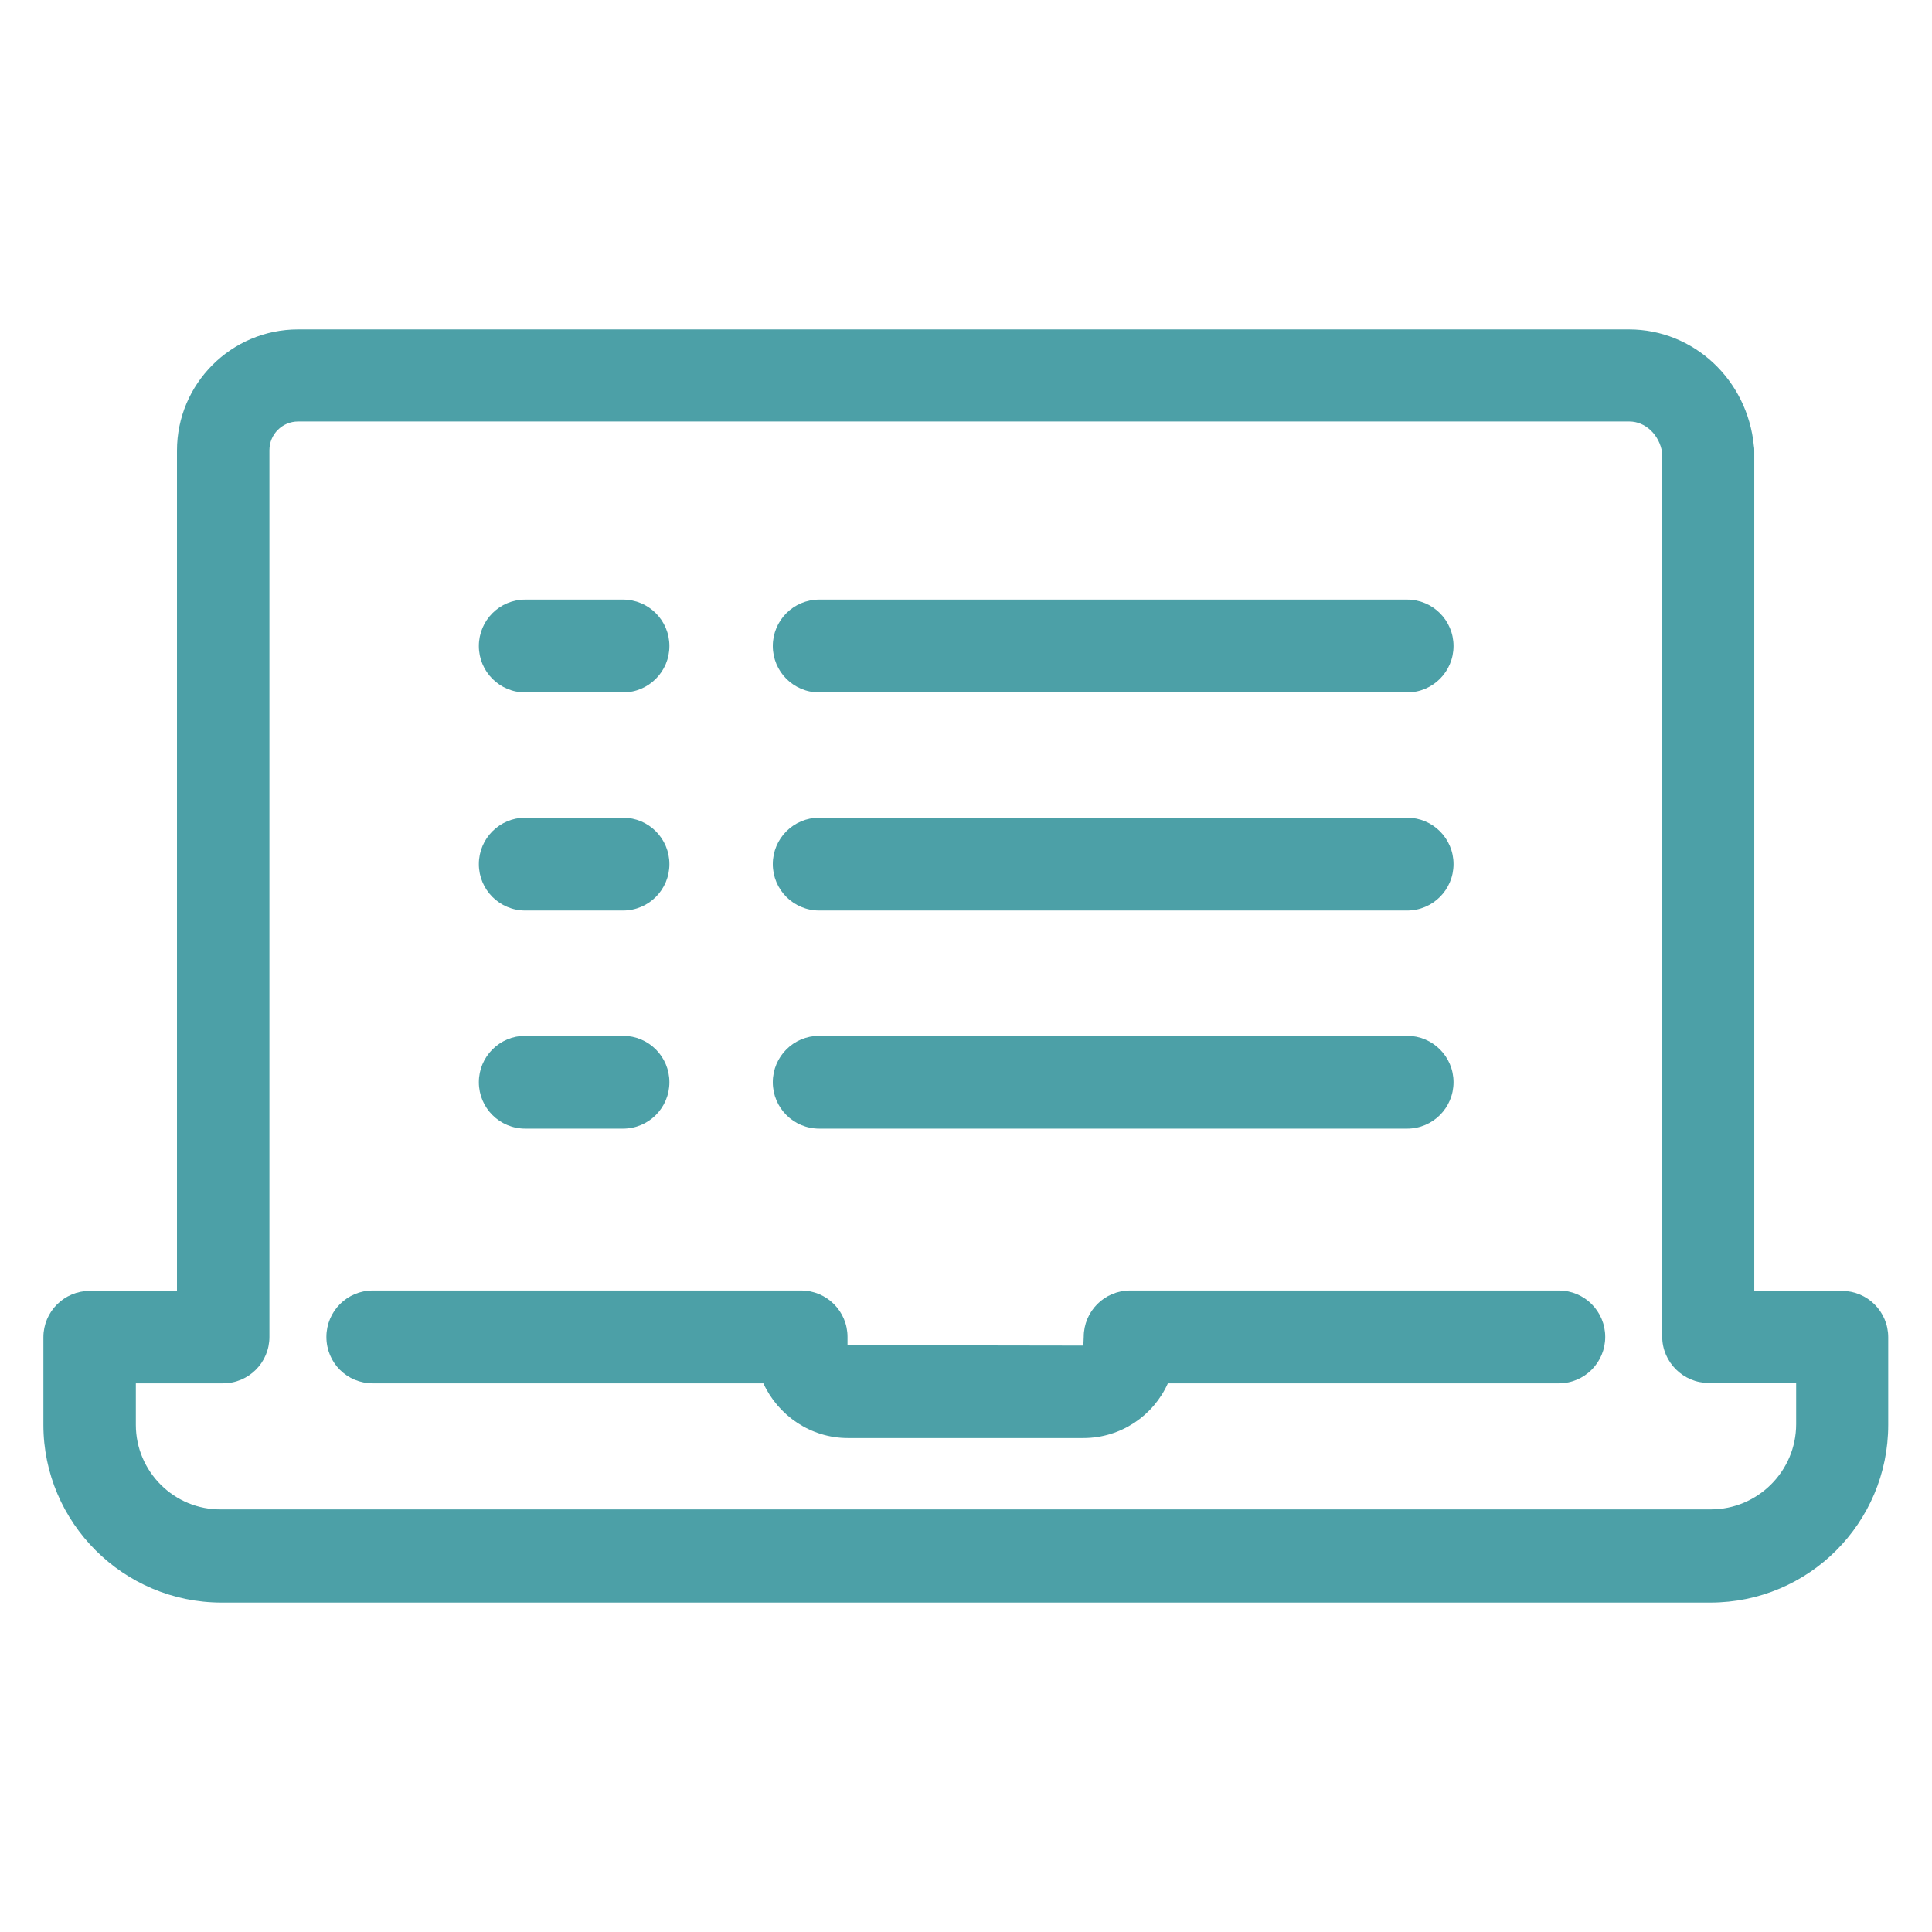
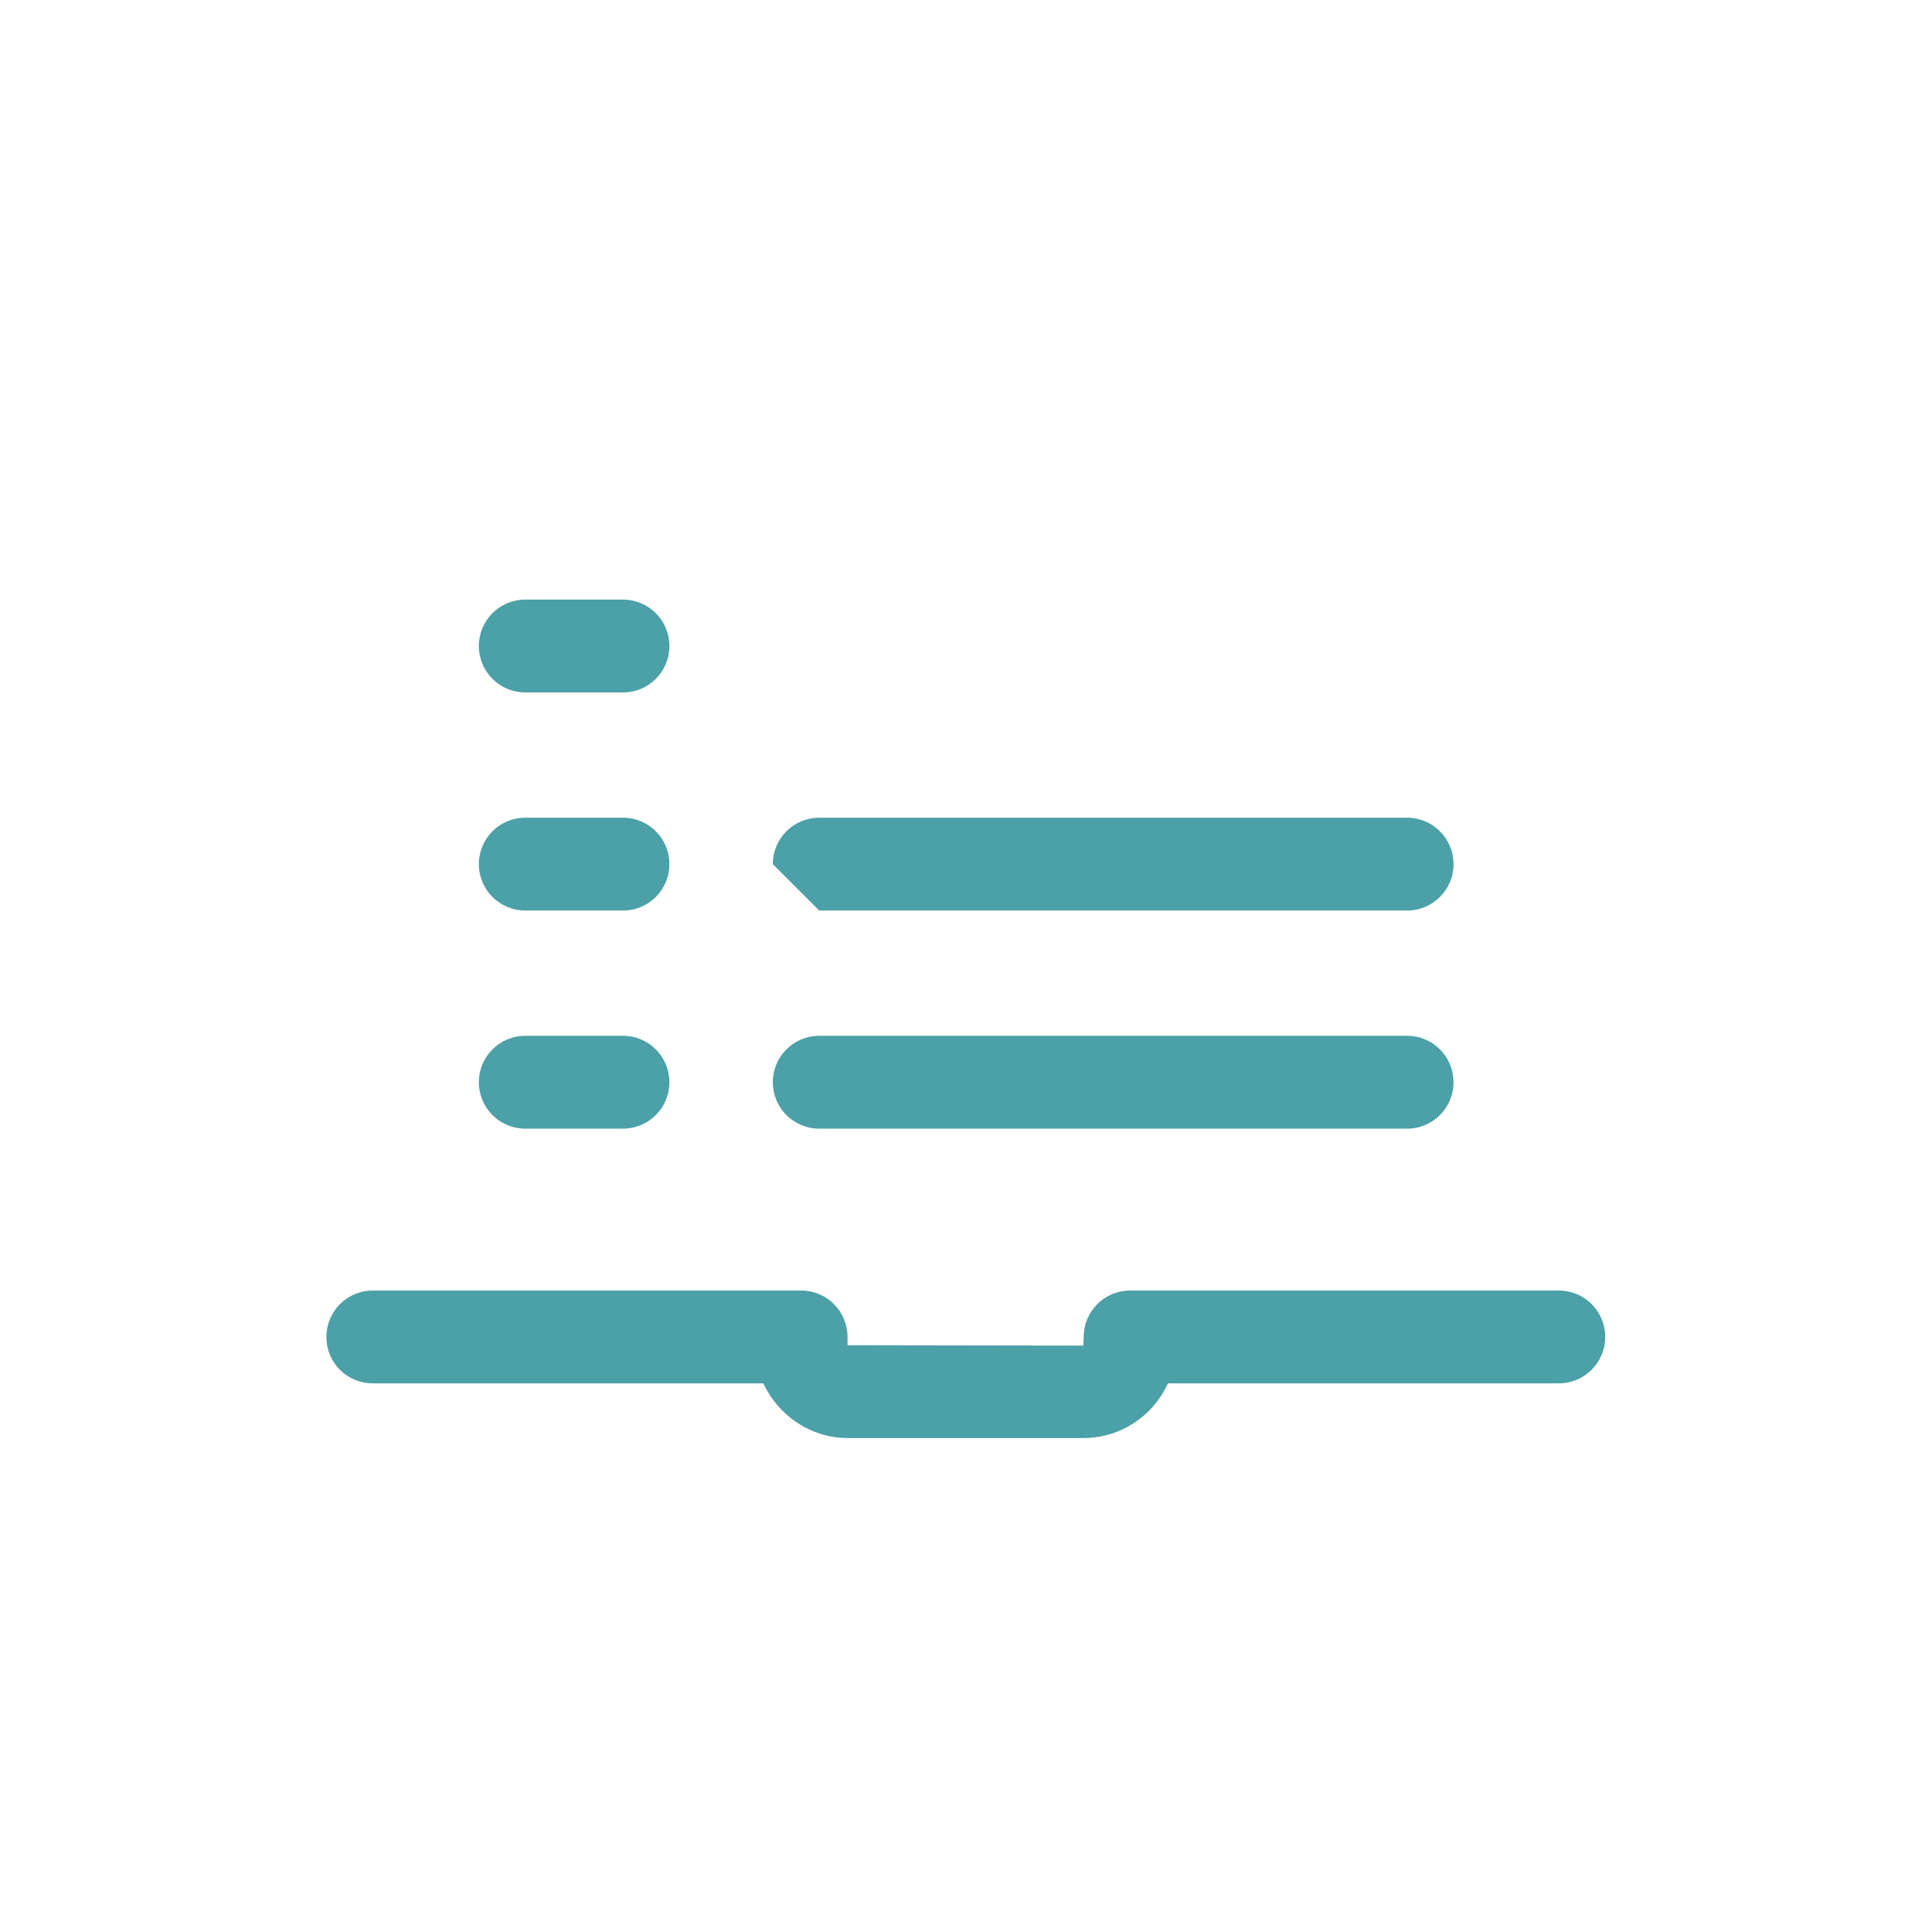
<svg xmlns="http://www.w3.org/2000/svg" version="1.1" id="Artwork" x="0px" y="0px" viewBox="0 0 512 512" style="enable-background:new 0 0 512 512;" xml:space="preserve">
  <style type="text/css">
	.st0{fill:#4CA0A7;}
</style>
  <g>
    <path class="st0" d="M98.8,366.6h103.5c3.9,8.5,12.5,14.5,22.4,14.5h62.4c10,0,18.6-6,22.4-14.5h103.6c6.8,0,12.3-5.5,12.3-12.3   s-5.5-12.3-12.3-12.3H299.5c-6.8,0-12.3,5.5-12.3,12.3l-0.1,2.3l-62.5-0.1v-2.2c0-6.8-5.5-12.3-12.3-12.3H98.8   c-6.8,0-12.3,5.5-12.3,12.3C86.5,361.2,92,366.6,98.8,366.6z" />
-     <path class="st0" d="M58.7,424.7h394.6c26,0,47.1-21.1,47.1-47.1v-23.2c0-6.8-5.5-12.3-12.3-12.3h-23.2V119.4c0-0.4,0-0.8-0.1-1.2   c-1.7-17.6-16-30.9-33.1-30.9H79c-17.7,0-32.1,14.4-32.1,32.1v222.7H23.8c-6.8,0-12.3,5.5-12.3,12.3v23.2   C11.5,403.5,32.7,424.7,58.7,424.7z M36,366.6h23.1c6.8,0,12.3-5.5,12.3-12.3v-235c0-4.2,3.4-7.6,7.6-7.6h352.8   c4.3,0,8,3.6,8.7,8.3v234.2c0,6.8,5.6,12.3,12.3,12.3H476v10.9c0,12.5-10.2,22.6-22.6,22.6H58.7C46.2,400.2,36,390,36,377.6V366.6z   " />
-     <path class="st0" d="M217.1,183.5h155.8c6.8,0,12.3-5.5,12.3-12.3s-5.5-12.3-12.3-12.3H217.1c-6.8,0-12.3,5.5-12.3,12.3   S210.3,183.5,217.1,183.5z" />
    <path class="st0" d="M139.2,183.5h25.9c6.8,0,12.3-5.5,12.3-12.3s-5.5-12.3-12.3-12.3h-25.9c-6.8,0-12.3,5.5-12.3,12.3   C126.9,178,132.4,183.5,139.2,183.5z" />
-     <path class="st0" d="M217.1,241.3h155.8c6.8,0,12.3-5.5,12.3-12.3s-5.5-12.3-12.3-12.3H217.1c-6.8,0-12.3,5.5-12.3,12.3   S210.3,241.3,217.1,241.3z" />
+     <path class="st0" d="M217.1,241.3h155.8c6.8,0,12.3-5.5,12.3-12.3s-5.5-12.3-12.3-12.3H217.1c-6.8,0-12.3,5.5-12.3,12.3   z" />
    <path class="st0" d="M139.2,241.3h25.9c6.8,0,12.3-5.5,12.3-12.3s-5.5-12.3-12.3-12.3h-25.9c-6.8,0-12.3,5.5-12.3,12.3   C126.9,235.8,132.4,241.3,139.2,241.3z" />
    <path class="st0" d="M217.1,299.1h155.8c6.8,0,12.3-5.5,12.3-12.3s-5.5-12.3-12.3-12.3H217.1c-6.8,0-12.3,5.5-12.3,12.3   S210.3,299.1,217.1,299.1z" />
    <path class="st0" d="M139.2,299.1h25.9c6.8,0,12.3-5.5,12.3-12.3s-5.5-12.3-12.3-12.3h-25.9c-6.8,0-12.3,5.5-12.3,12.3   S132.4,299.1,139.2,299.1z" />
  </g>
</svg>